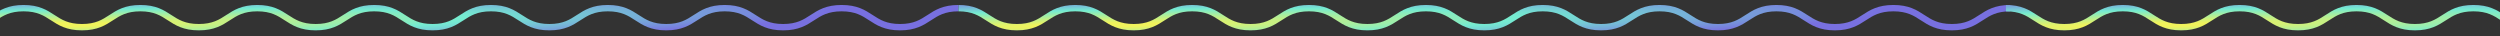
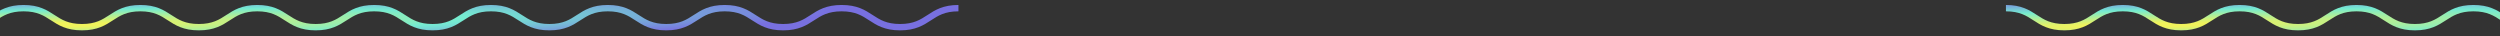
<svg xmlns="http://www.w3.org/2000/svg" width="1179" height="17" viewBox="0 0 1179 17" fill="none">
  <rect x="0" y="0" width="1179" height="17" fill="#333333" stroke="none" />
  <g clip-path="url(#clip0_788_3684)">
    <path d="M-44 3.845C-30.223 3.845 -30.223 12.816 -16.447 12.816C-2.67 12.816 -2.67 3.845 11.107 3.845C24.883 3.845 24.883 12.816 38.66 12.816C52.436 12.816 52.436 3.845 66.213 3.845C79.99 3.845 79.956 12.816 93.766 12.816C107.576 12.816 107.543 3.845 121.319 3.845C135.096 3.845 135.096 12.816 148.873 12.816C162.649 12.816 162.649 3.845 176.459 3.845C190.269 3.845 190.236 12.816 204.012 12.816C217.789 12.816 217.764 3.845 231.541 3.845C245.317 3.845 245.317 12.816 259.094 12.816C272.871 12.816 272.871 3.845 286.647 3.845C300.424 3.845 300.416 12.816 314.209 12.816C328.002 12.816 327.985 3.845 341.762 3.845C355.539 3.845 355.539 12.816 369.324 12.816C383.109 12.816 383.1 3.845 396.918 3.845C410.737 3.845 410.703 12.816 424.48 12.816C438.257 12.816 438.215 3.845 452 3.845" stroke="url(#paint0_radial_788_3684)" stroke-width="3" stroke-miterlimit="10" />
-     <path d="M452 3.845C465.777 3.845 465.777 12.816 479.553 12.816C493.33 12.816 493.33 3.845 507.106 3.845C520.883 3.845 520.883 12.816 534.66 12.816C548.436 12.816 548.436 3.845 562.213 3.845C575.99 3.845 575.956 12.816 589.766 12.816C603.576 12.816 603.543 3.845 617.319 3.845C631.096 3.845 631.096 12.816 644.873 12.816C658.649 12.816 658.649 3.845 672.459 3.845C686.269 3.845 686.236 12.816 700.012 12.816C713.789 12.816 713.764 3.845 727.541 3.845C741.317 3.845 741.317 12.816 755.094 12.816C768.871 12.816 768.871 3.845 782.647 3.845C796.424 3.845 796.416 12.816 810.209 12.816C824.002 12.816 823.985 3.845 837.762 3.845C851.539 3.845 851.539 12.816 865.324 12.816C879.109 12.816 879.1 3.845 892.918 3.845C906.737 3.845 906.703 12.816 920.48 12.816C934.257 12.816 934.215 3.845 948 3.845" stroke="url(#paint1_radial_788_3684)" stroke-width="3" stroke-miterlimit="10" />
    <path d="M946 3.845C959.777 3.845 959.777 12.816 973.553 12.816C987.33 12.816 987.33 3.845 1001.11 3.845C1014.88 3.845 1014.88 12.816 1028.66 12.816C1042.44 12.816 1042.44 3.845 1056.21 3.845C1069.99 3.845 1069.96 12.816 1083.77 12.816C1097.58 12.816 1097.54 3.845 1111.32 3.845C1125.1 3.845 1125.1 12.816 1138.87 12.816C1152.65 12.816 1152.65 3.845 1166.46 3.845C1180.27 3.845 1180.24 12.816 1194.01 12.816C1207.79 12.816 1207.76 3.845 1221.54 3.845C1235.32 3.845 1235.32 12.816 1249.09 12.816C1262.87 12.816 1262.87 3.845 1276.65 3.845C1290.42 3.845 1290.42 12.816 1304.21 12.816C1318 12.816 1317.99 3.845 1331.76 3.845C1345.54 3.845 1345.54 12.816 1359.32 12.816C1373.11 12.816 1373.1 3.845 1386.92 3.845C1400.74 3.845 1400.7 12.816 1414.48 12.816C1428.26 12.816 1428.22 3.845 1442 3.845" stroke="url(#paint2_radial_788_3684)" stroke-width="3" stroke-miterlimit="10" />
  </g>
  <defs>
    <radialGradient id="paint0_radial_788_3684" cx="0" cy="0" r="1" gradientUnits="userSpaceOnUse" gradientTransform="translate(21.11 11.879) rotate(-1.047) scale(370.351 13.017)">
      <stop offset="0.078" stop-color="#F0F35C" />
      <stop offset="0.536" stop-color="#75EBD1" />
      <stop offset="1" stop-color="#7870E0" />
    </radialGradient>
    <radialGradient id="paint1_radial_788_3684" cx="0" cy="0" r="1" gradientUnits="userSpaceOnUse" gradientTransform="translate(517.11 11.879) rotate(-1.047) scale(370.351 13.017)">
      <stop offset="0.078" stop-color="#F0F35C" />
      <stop offset="0.536" stop-color="#75EBD1" />
      <stop offset="1" stop-color="#7870E0" />
    </radialGradient>
    <radialGradient id="paint2_radial_788_3684" cx="0" cy="0" r="1" gradientUnits="userSpaceOnUse" gradientTransform="translate(1011.11 11.879) rotate(-1.047) scale(370.351 13.017)">
      <stop offset="0.078" stop-color="#F0F35C" />
      <stop offset="0.536" stop-color="#75EBD1" />
      <stop offset="1" stop-color="#7870E0" />
    </radialGradient>
    <clipPath id="clip0_788_3684">
      <rect width="1195" height="17" fill="white" transform="translate(-8)" />
    </clipPath>
  </defs>
</svg>